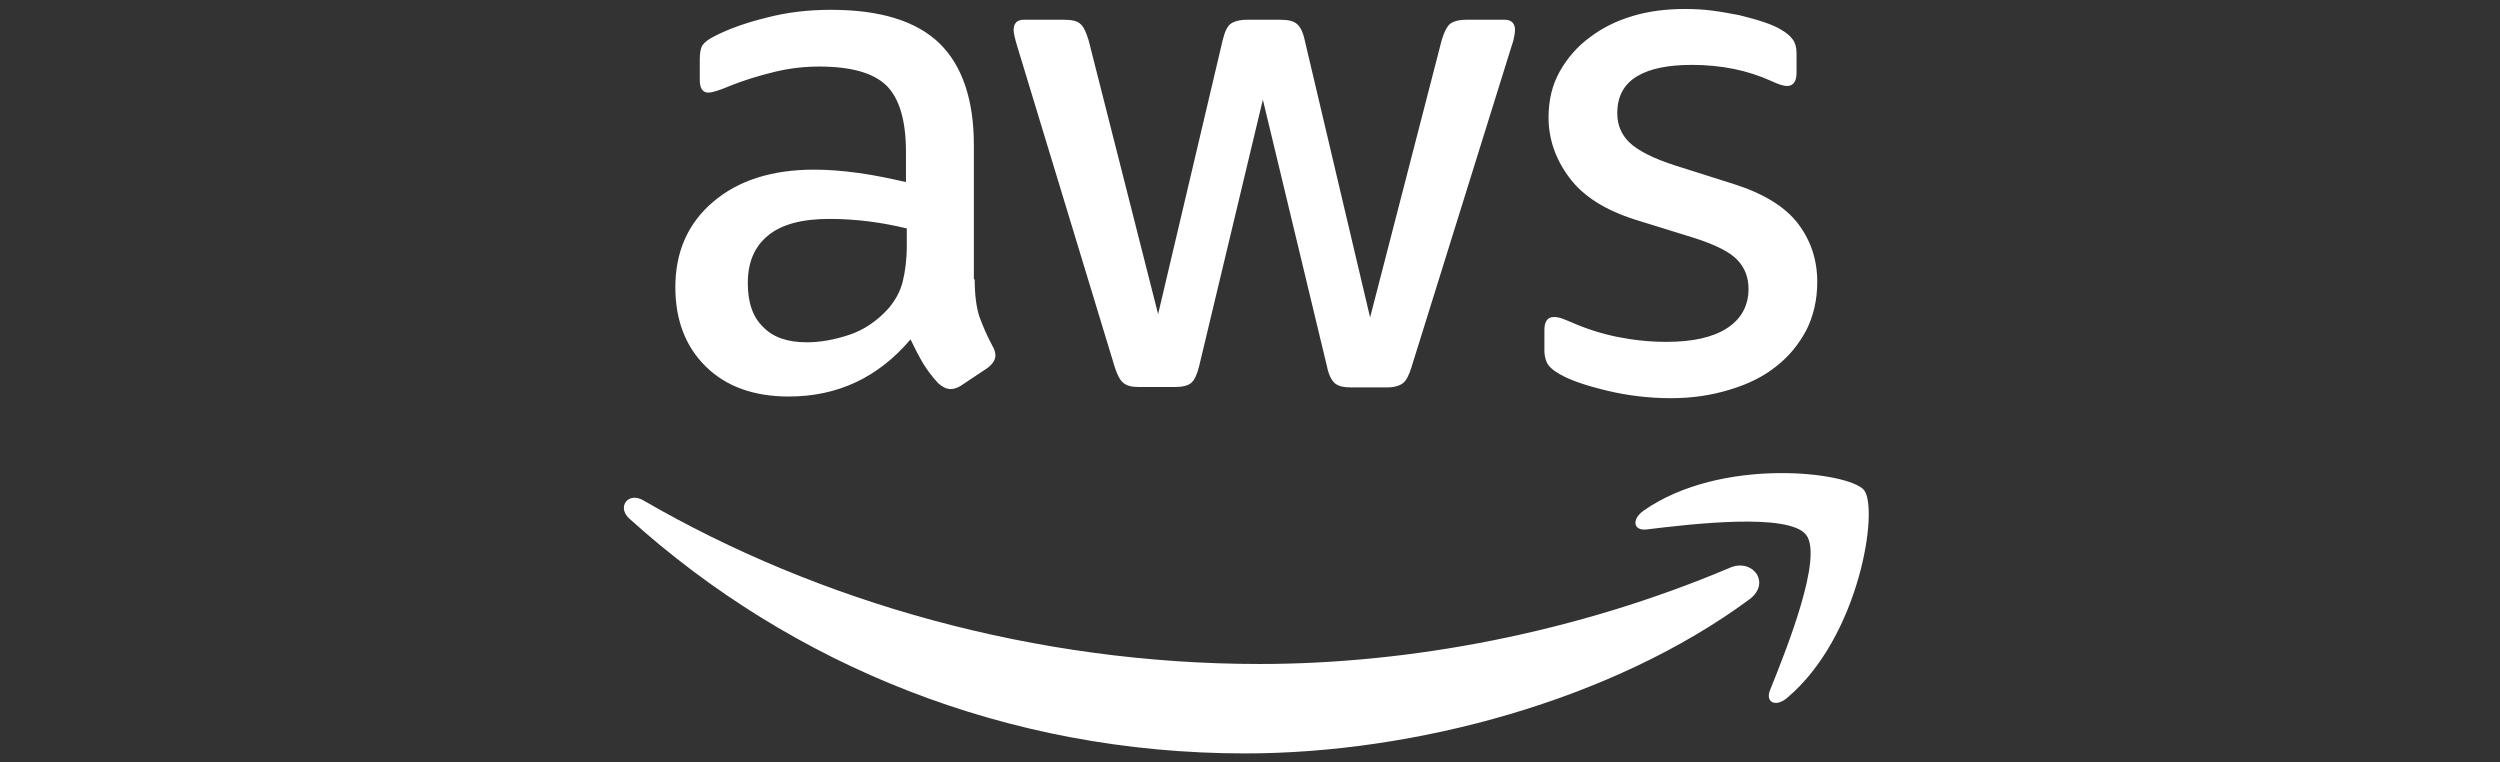
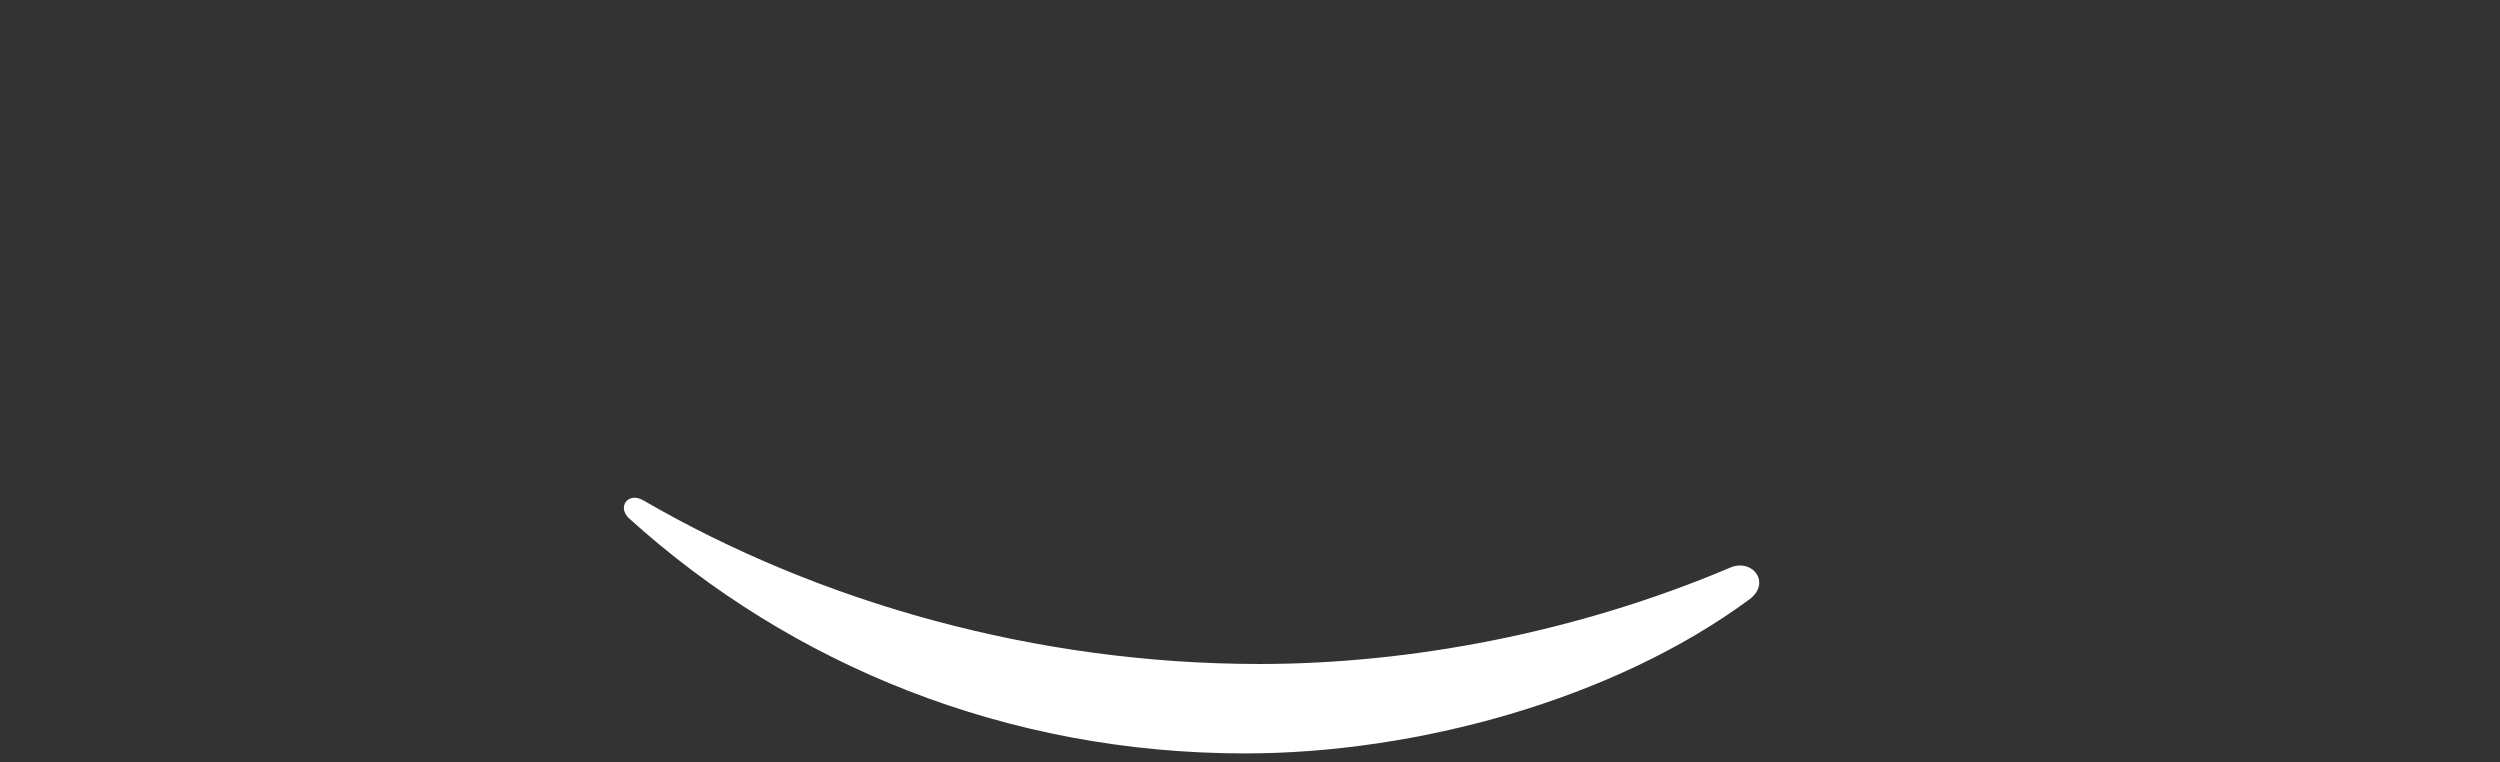
<svg xmlns="http://www.w3.org/2000/svg" fill="none" viewBox="0 0 282 86" height="86" width="282">
  <rect x="0" y="0" width="282" height="86" fill="#333333" stroke="none" />
  <g clip-path="url(#clip0_209_160)">
-     <path fill="white" d="M109.945 31.511C109.945 33.239 110.132 34.64 110.459 35.668C110.833 36.695 111.3 37.816 111.954 39.03C112.187 39.404 112.281 39.778 112.281 40.105C112.281 40.572 112 41.038 111.393 41.506L108.451 43.467C108.031 43.747 107.61 43.887 107.237 43.887C106.77 43.887 106.303 43.654 105.836 43.234C105.182 42.533 104.621 41.786 104.154 41.038C103.687 40.245 103.22 39.357 102.706 38.283C99.064 42.58 94.487 44.728 88.976 44.728C85.053 44.728 81.924 43.607 79.635 41.365C77.347 39.124 76.179 36.135 76.179 32.398C76.179 28.429 77.58 25.206 80.429 22.777C83.278 20.349 87.061 19.135 91.871 19.135C93.459 19.135 95.094 19.275 96.822 19.508C98.55 19.742 100.325 20.115 102.193 20.536V17.126C102.193 13.577 101.445 11.102 99.998 9.654C98.503 8.206 95.981 7.506 92.385 7.506C90.75 7.506 89.069 7.692 87.341 8.113C85.613 8.533 83.932 9.047 82.297 9.701C81.55 10.027 80.989 10.214 80.662 10.308C80.335 10.401 80.102 10.448 79.915 10.448C79.261 10.448 78.934 9.981 78.934 9V6.712C78.934 5.964 79.028 5.404 79.261 5.077C79.495 4.75 79.915 4.423 80.569 4.096C82.204 3.256 84.165 2.555 86.454 1.995C88.742 1.387 91.171 1.107 93.739 1.107C99.297 1.107 103.36 2.368 105.976 4.89C108.544 7.412 109.852 11.242 109.852 16.379V31.511H109.945ZM90.984 38.61C92.525 38.61 94.113 38.33 95.794 37.769C97.476 37.209 98.97 36.181 100.231 34.78C100.978 33.893 101.539 32.912 101.819 31.791C102.099 30.67 102.286 29.316 102.286 27.728V25.767C100.932 25.44 99.484 25.159 97.989 24.973C96.495 24.786 95.047 24.692 93.599 24.692C90.47 24.692 88.182 25.299 86.641 26.561C85.099 27.822 84.352 29.596 84.352 31.931C84.352 34.126 84.912 35.761 86.08 36.882C87.201 38.05 88.835 38.61 90.984 38.61ZM128.487 43.654C127.646 43.654 127.086 43.514 126.712 43.187C126.338 42.907 126.011 42.253 125.731 41.365L114.756 5.264C114.476 4.33 114.336 3.723 114.336 3.396C114.336 2.648 114.709 2.228 115.456 2.228H120.033C120.921 2.228 121.528 2.368 121.855 2.695C122.228 2.975 122.509 3.629 122.789 4.517L130.635 35.434L137.921 4.517C138.154 3.582 138.434 2.975 138.808 2.695C139.182 2.415 139.836 2.228 140.676 2.228H144.412C145.3 2.228 145.907 2.368 146.281 2.695C146.654 2.975 146.981 3.629 147.168 4.517L154.547 35.808L162.627 4.517C162.907 3.582 163.234 2.975 163.561 2.695C163.934 2.415 164.542 2.228 165.382 2.228H169.726C170.473 2.228 170.893 2.602 170.893 3.396C170.893 3.629 170.847 3.863 170.8 4.143C170.753 4.423 170.66 4.797 170.473 5.311L159.217 41.412C158.937 42.346 158.61 42.953 158.237 43.234C157.863 43.514 157.256 43.701 156.462 43.701H152.445C151.558 43.701 150.951 43.56 150.577 43.234C150.204 42.907 149.877 42.3 149.69 41.365L142.451 11.242L135.259 41.319C135.025 42.253 134.745 42.86 134.371 43.187C133.998 43.514 133.344 43.654 132.503 43.654H128.487ZM188.5 44.915C186.072 44.915 183.643 44.635 181.308 44.074C178.973 43.514 177.151 42.907 175.937 42.206C175.19 41.786 174.676 41.319 174.489 40.898C174.303 40.478 174.209 40.011 174.209 39.591V37.209C174.209 36.228 174.583 35.761 175.283 35.761C175.564 35.761 175.844 35.808 176.124 35.901C176.404 35.995 176.825 36.181 177.292 36.368C178.88 37.069 180.608 37.629 182.429 38.003C184.297 38.376 186.119 38.563 187.987 38.563C190.929 38.563 193.217 38.05 194.805 37.022C196.393 35.995 197.234 34.5 197.234 32.585C197.234 31.277 196.814 30.203 195.973 29.316C195.132 28.429 193.544 27.635 191.256 26.887L184.484 24.786C181.075 23.712 178.553 22.124 177.011 20.022C175.47 17.967 174.676 15.679 174.676 13.25C174.676 11.289 175.097 9.56 175.937 8.066C176.778 6.571 177.899 5.264 179.3 4.236C180.701 3.162 182.289 2.368 184.157 1.808C186.025 1.247 187.987 1.014 190.042 1.014C191.069 1.014 192.143 1.06 193.171 1.201C194.245 1.341 195.226 1.528 196.206 1.714C197.141 1.948 198.028 2.181 198.869 2.462C199.709 2.742 200.363 3.022 200.83 3.302C201.484 3.676 201.951 4.05 202.231 4.47C202.511 4.843 202.651 5.357 202.651 6.011V8.206C202.651 9.187 202.278 9.701 201.577 9.701C201.204 9.701 200.597 9.514 199.803 9.14C197.14 7.926 194.151 7.319 190.836 7.319C188.173 7.319 186.072 7.739 184.624 8.626C183.176 9.514 182.429 10.868 182.429 12.783C182.429 14.091 182.896 15.212 183.83 16.099C184.764 16.986 186.492 17.874 188.967 18.668L195.599 20.769C198.962 21.843 201.39 23.338 202.838 25.253C204.286 27.168 204.987 29.363 204.987 31.791C204.987 33.8 204.566 35.621 203.772 37.209C202.932 38.797 201.811 40.198 200.363 41.319C198.915 42.486 197.187 43.327 195.179 43.934C193.077 44.588 190.882 44.915 188.5 44.915Z" />
    <path fill="white" d="M197.327 67.612C181.962 78.961 159.638 84.986 140.442 84.986C113.541 84.986 89.302 75.038 70.995 58.505C69.547 57.198 70.855 55.423 72.583 56.45C92.385 67.939 116.811 74.898 142.077 74.898C159.124 74.898 177.852 71.349 195.085 64.063C197.654 62.895 199.849 65.744 197.327 67.612Z" clip-rule="evenodd" fill-rule="evenodd" />
-     <path fill="white" d="M203.726 60.327C201.764 57.805 190.742 59.113 185.745 59.72C184.25 59.907 184.017 58.599 185.371 57.618C194.151 51.453 208.583 53.228 210.264 55.283C211.945 57.385 209.797 71.816 201.577 78.728C200.316 79.802 199.102 79.242 199.662 77.841C201.53 73.217 205.687 62.802 203.726 60.327Z" clip-rule="evenodd" fill-rule="evenodd" />
  </g>
  <defs>
    <clipPath id="clip0_209_160">
      <rect transform="translate(0.531 0.5)" fill="white" height="85" width="280.5" />
    </clipPath>
  </defs>
</svg>